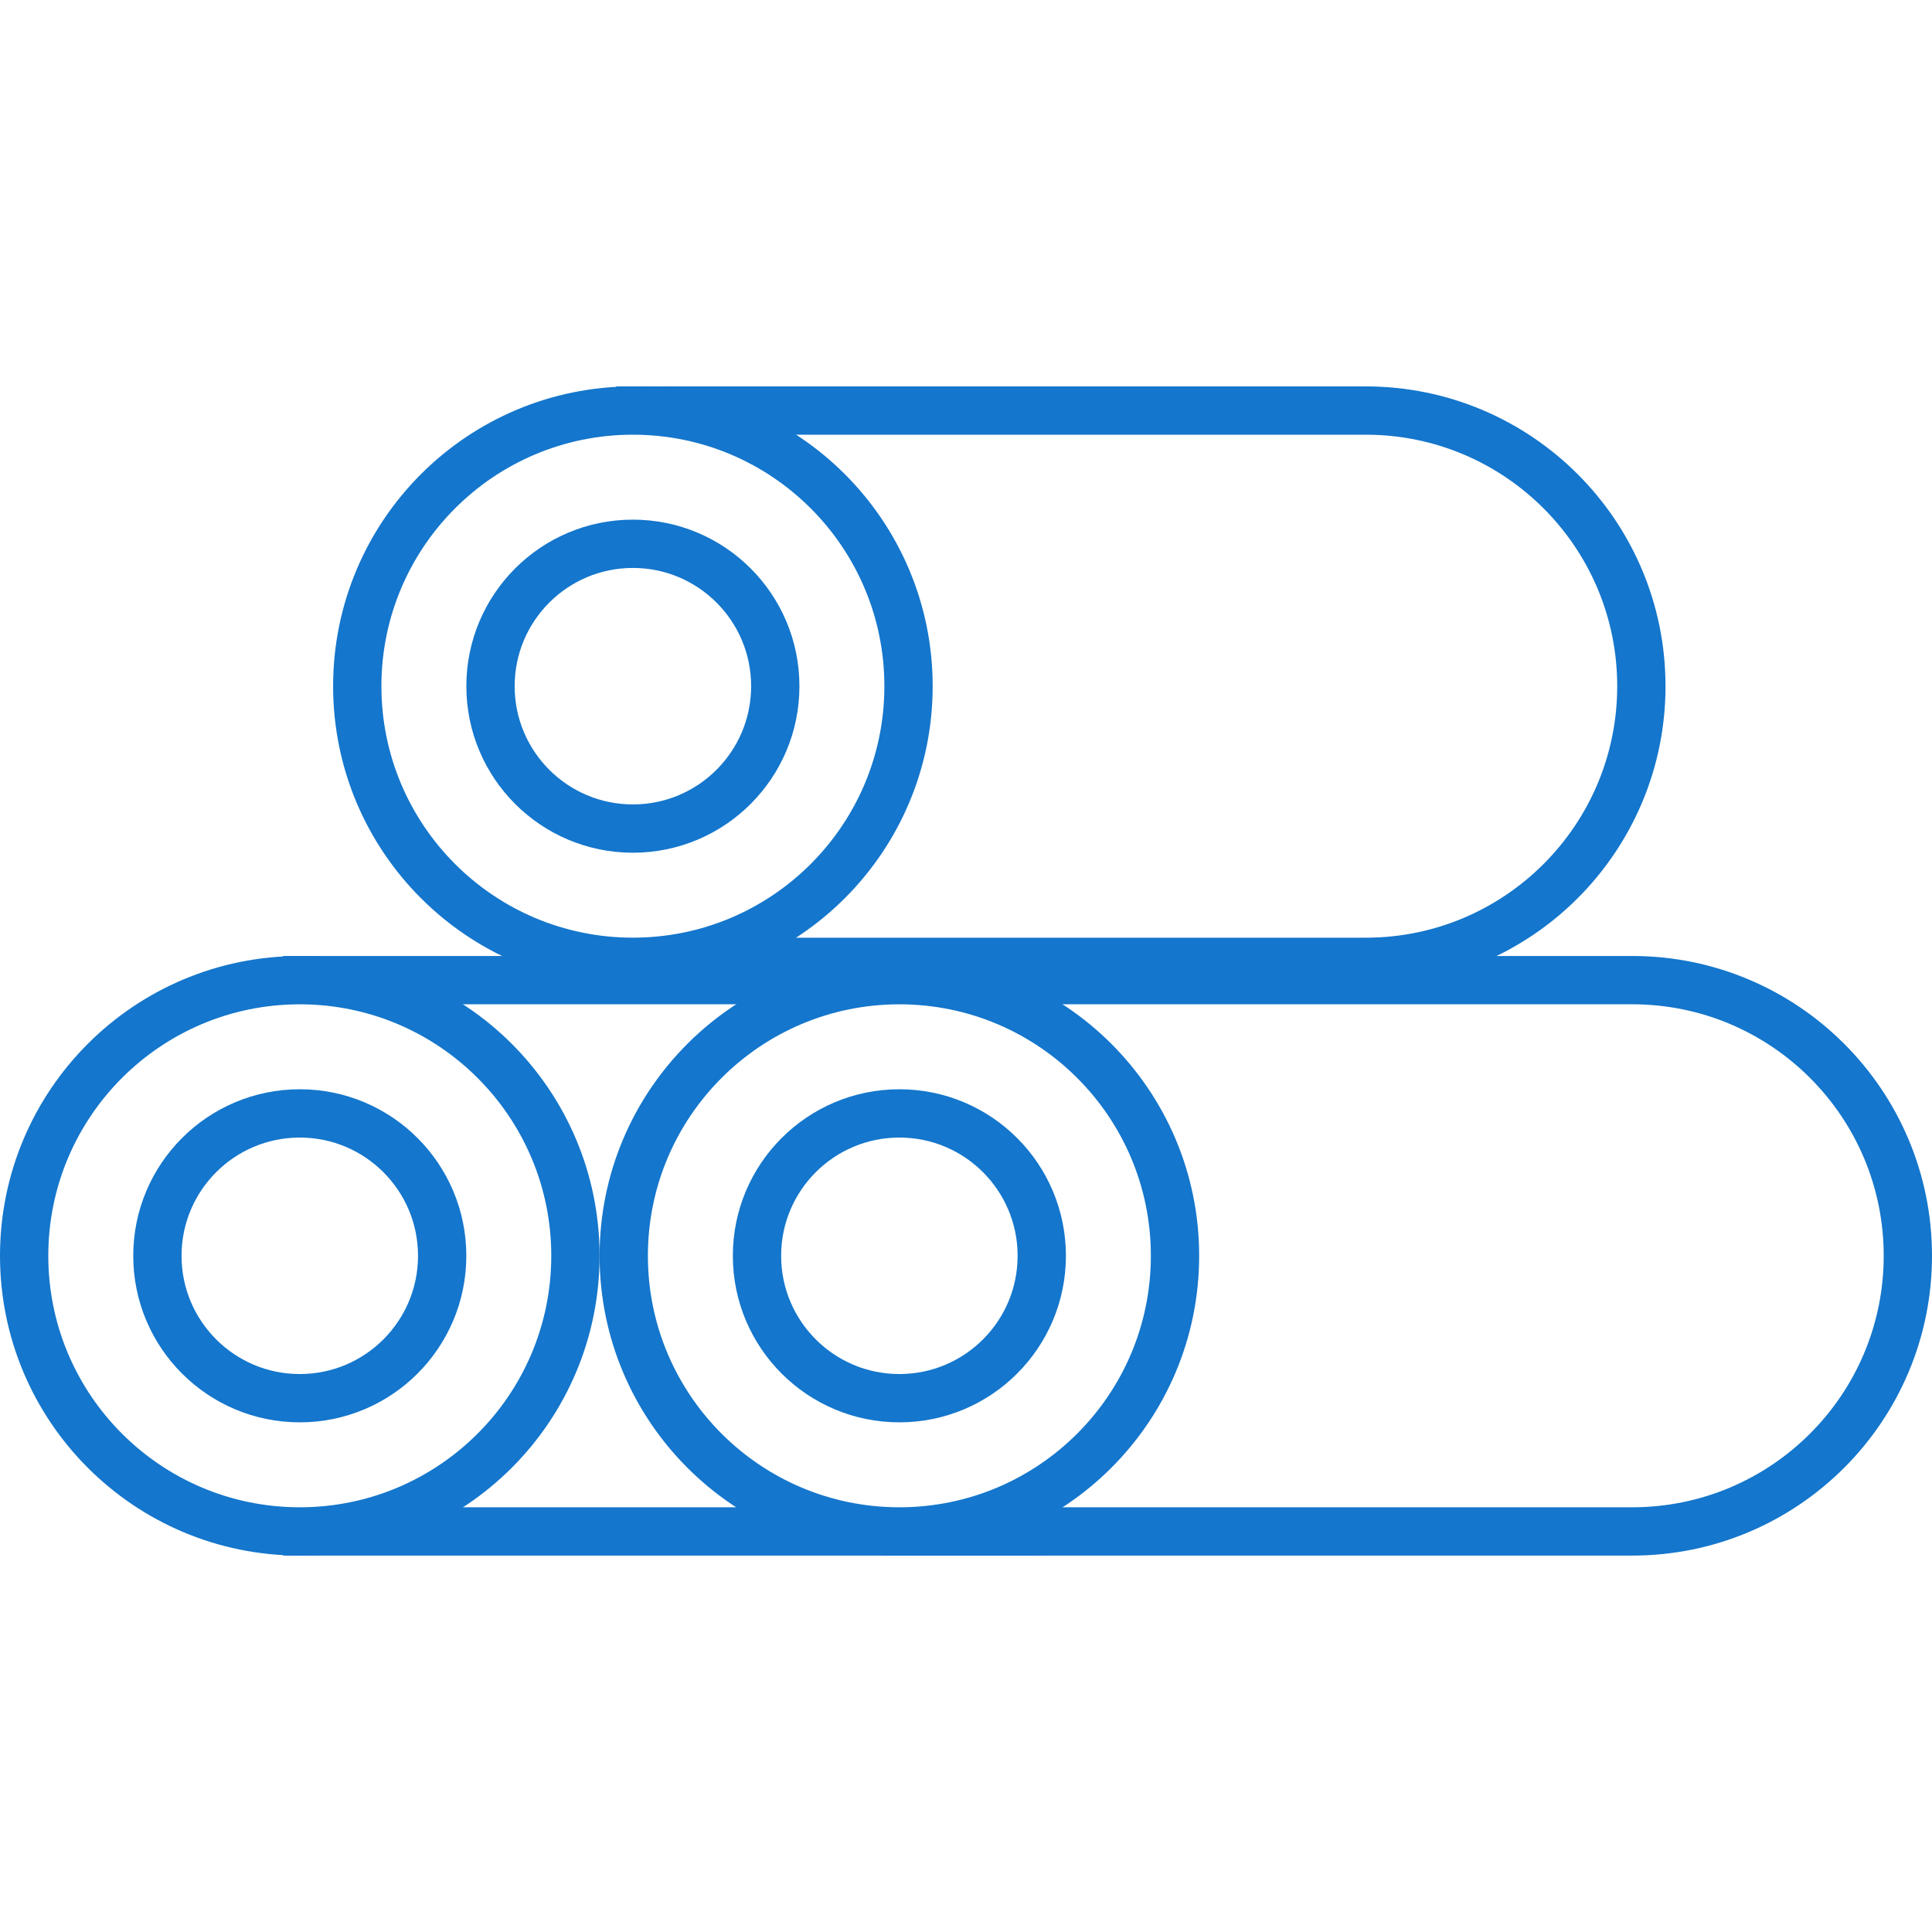
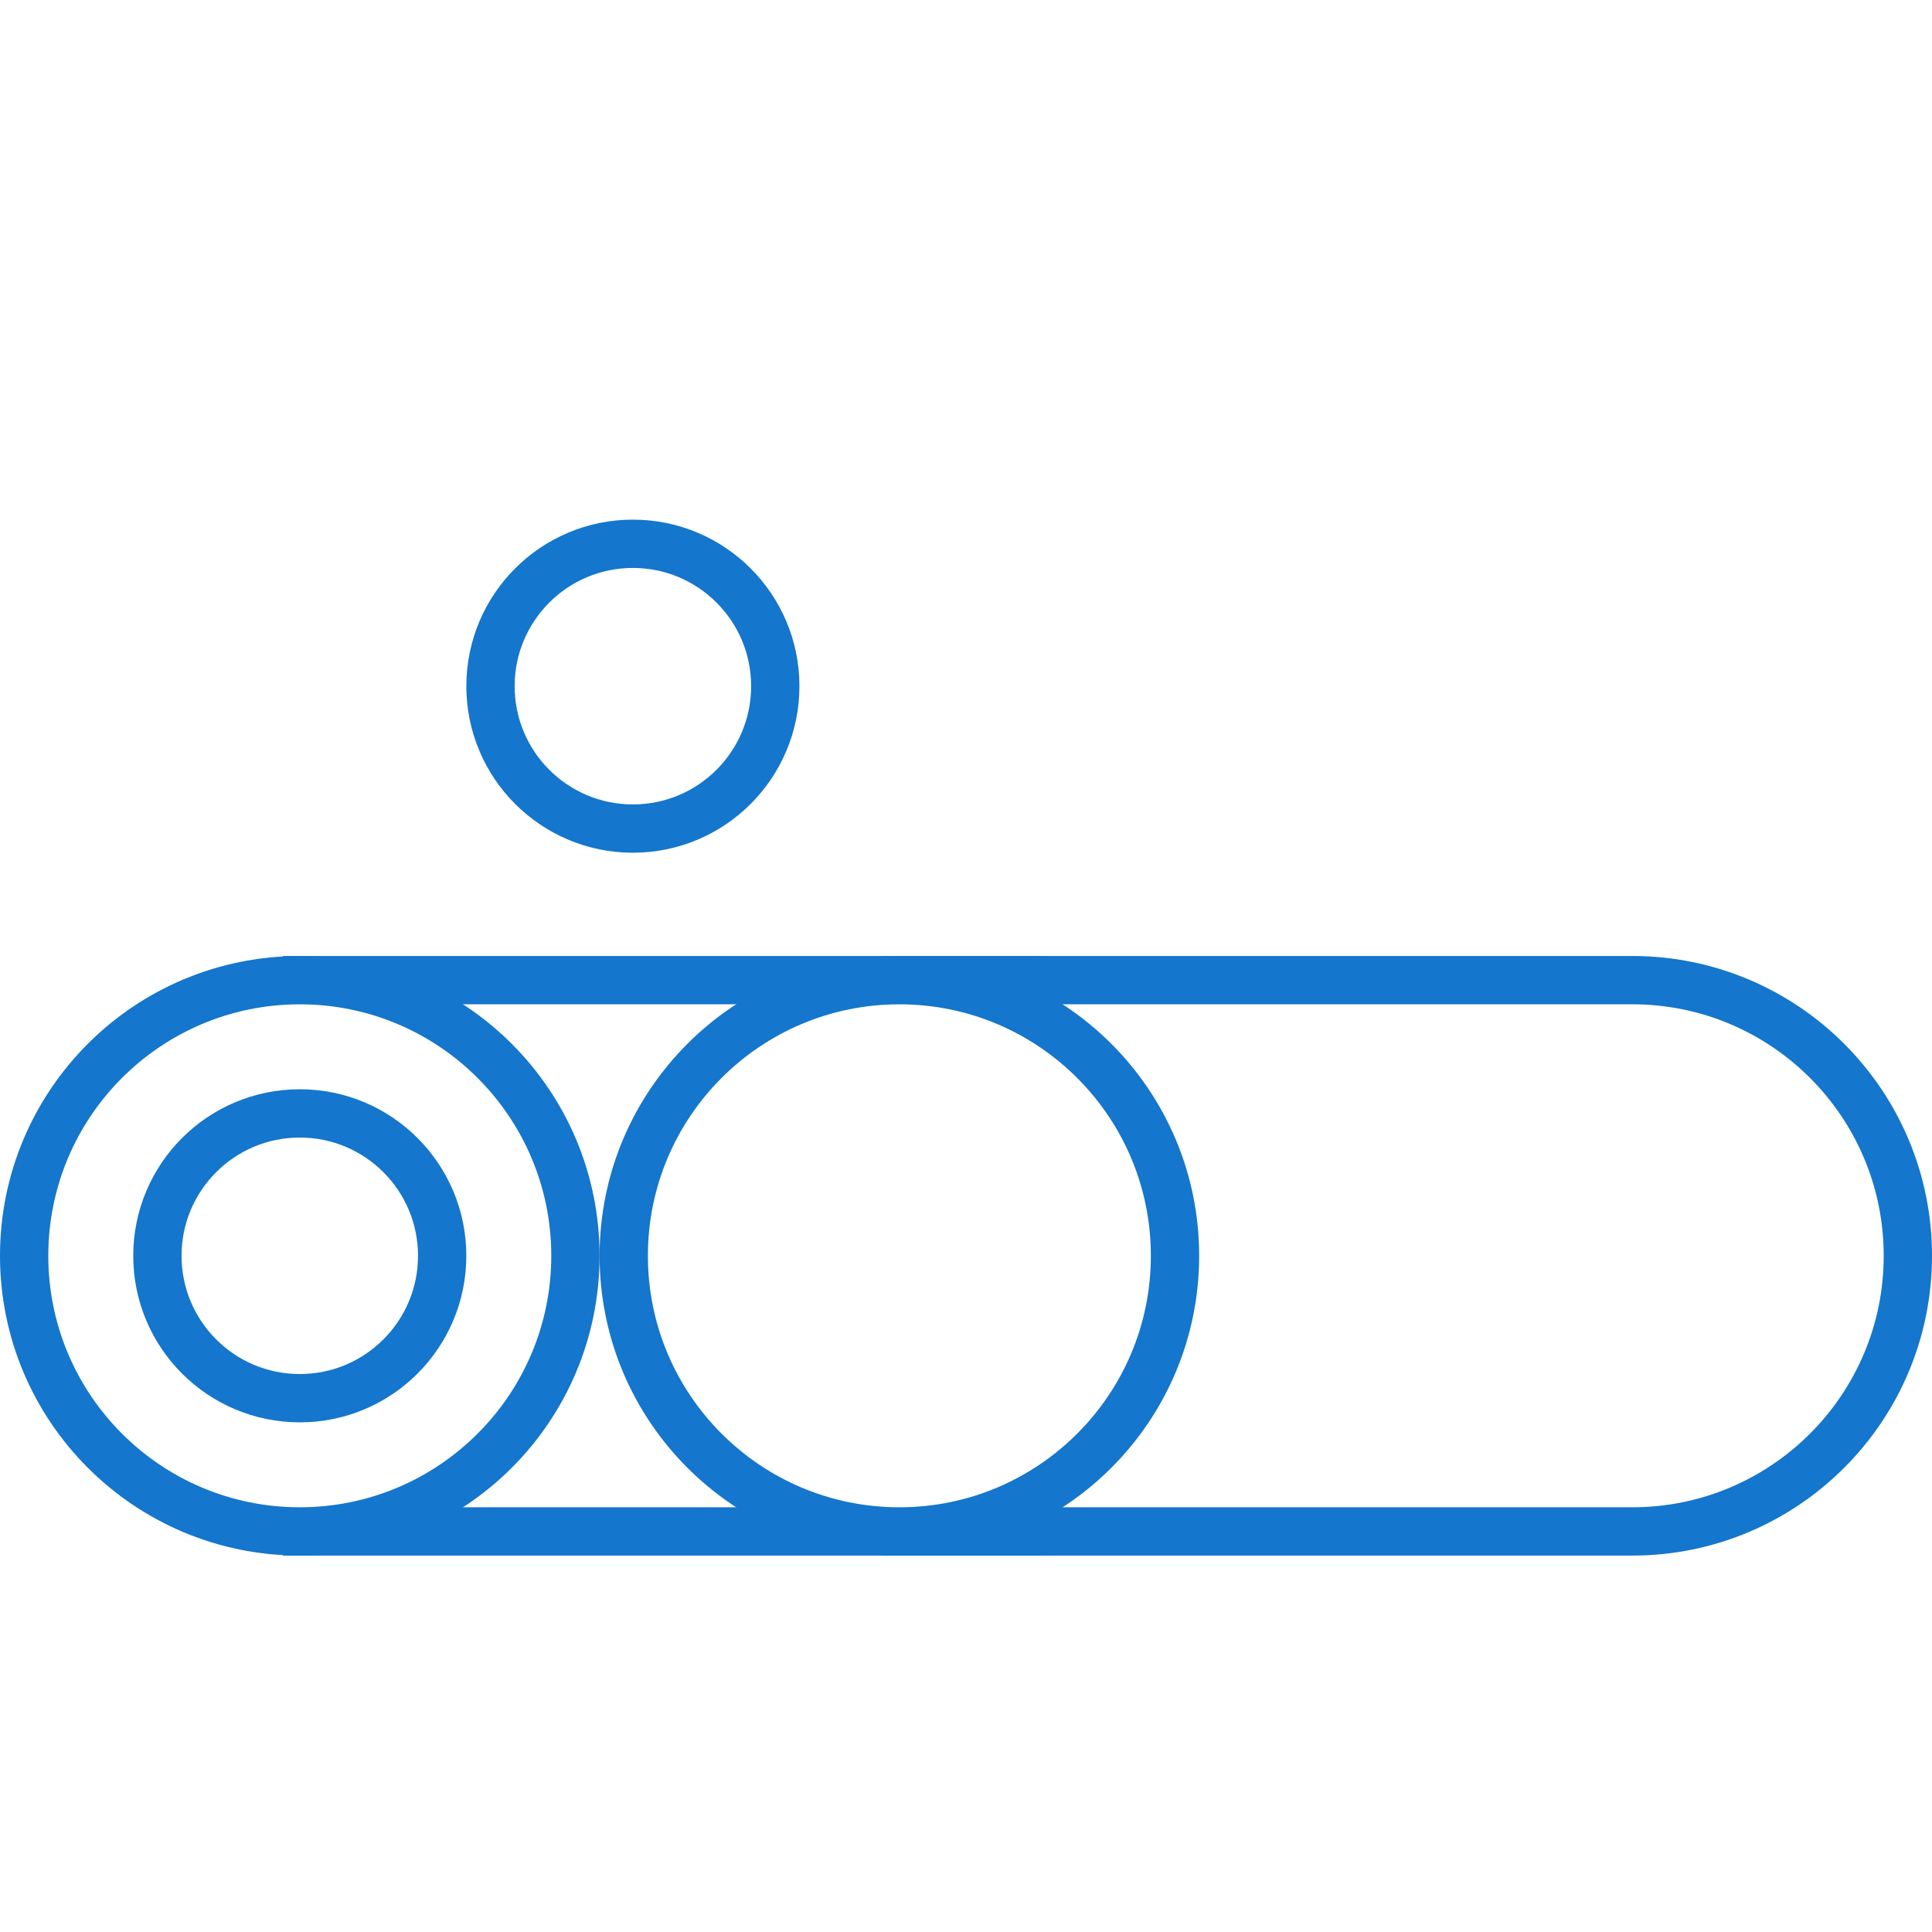
<svg xmlns="http://www.w3.org/2000/svg" width="60" height="60" viewBox="0 0 60 60" fill="none">
  <rect width="60" height="60" fill="white" />
-   <path d="M50.974 21.31C50.974 26.038 47.141 29.871 42.414 29.871H19.888V12.75H42.414C47.141 12.75 50.974 16.583 50.974 21.31Z" stroke="#1476CC" stroke-width="1.5" />
-   <circle cx="19.655" cy="21.31" r="8.56" fill="white" stroke="#1476CC" stroke-width="1.5" />
  <circle cx="19.655" cy="21.31" r="4.422" stroke="#1476CC" stroke-width="1.5" />
  <path d="M40.629 39C40.629 43.727 36.797 47.56 32.069 47.56H9.543V30.439H32.069C36.797 30.439 40.629 34.272 40.629 39Z" stroke="#1476CC" stroke-width="1.5" />
  <circle cx="9.31" cy="39" r="8.56" fill="white" stroke="#1476CC" stroke-width="1.5" />
  <circle cx="9.31" cy="39" r="4.422" stroke="#1476CC" stroke-width="1.5" />
-   <path d="M59.25 39C59.25 43.727 55.417 47.56 50.69 47.56H28.164V30.439H50.69C55.417 30.439 59.25 34.272 59.25 39Z" fill="white" stroke="#1476CC" stroke-width="1.5" />
+   <path d="M59.25 39C59.25 43.727 55.417 47.56 50.69 47.56H28.164V30.439H50.69C55.417 30.439 59.25 34.272 59.25 39" fill="white" stroke="#1476CC" stroke-width="1.5" />
  <circle cx="27.931" cy="39" r="8.56" fill="white" stroke="#1476CC" stroke-width="1.5" />
-   <circle cx="27.931" cy="39" r="4.422" stroke="#1476CC" stroke-width="1.5" />
</svg>